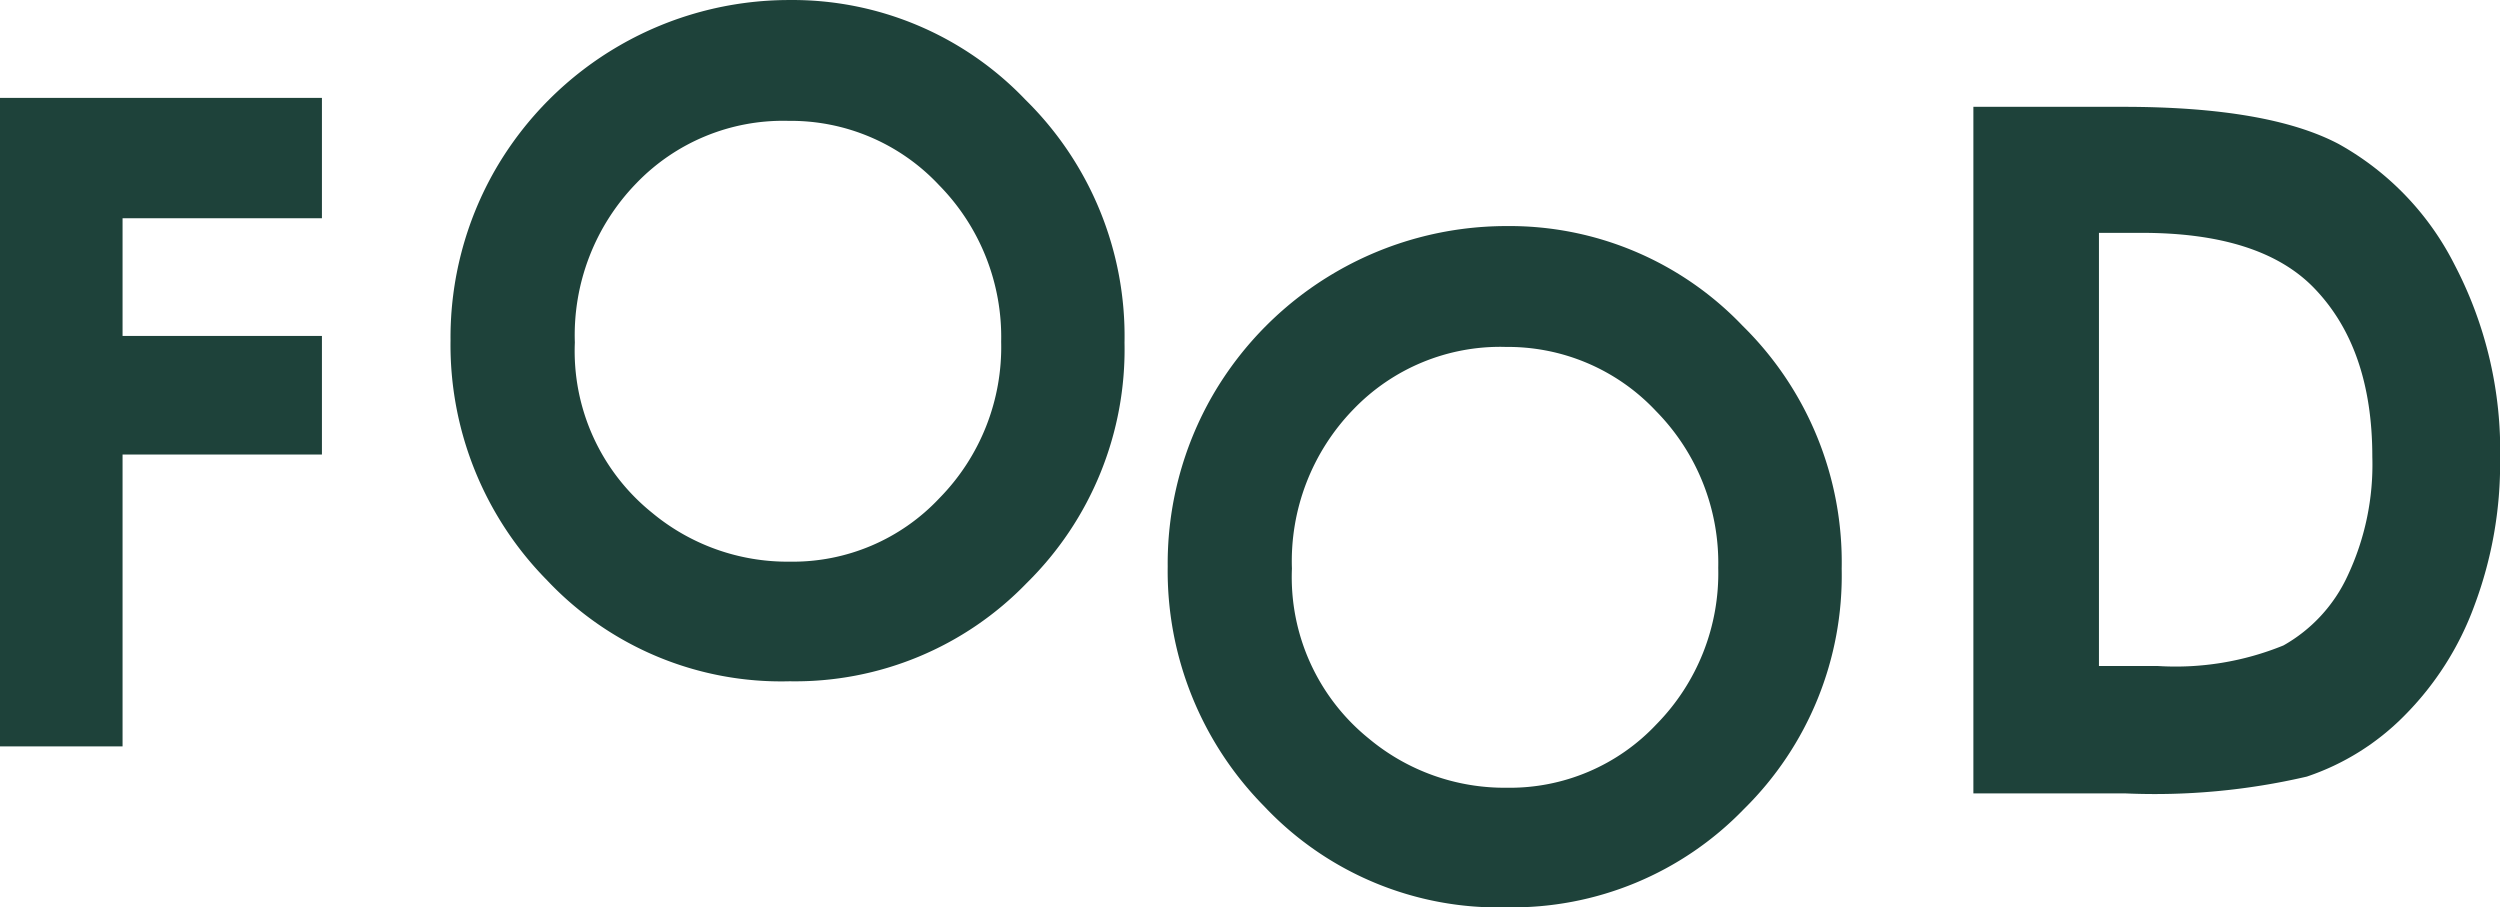
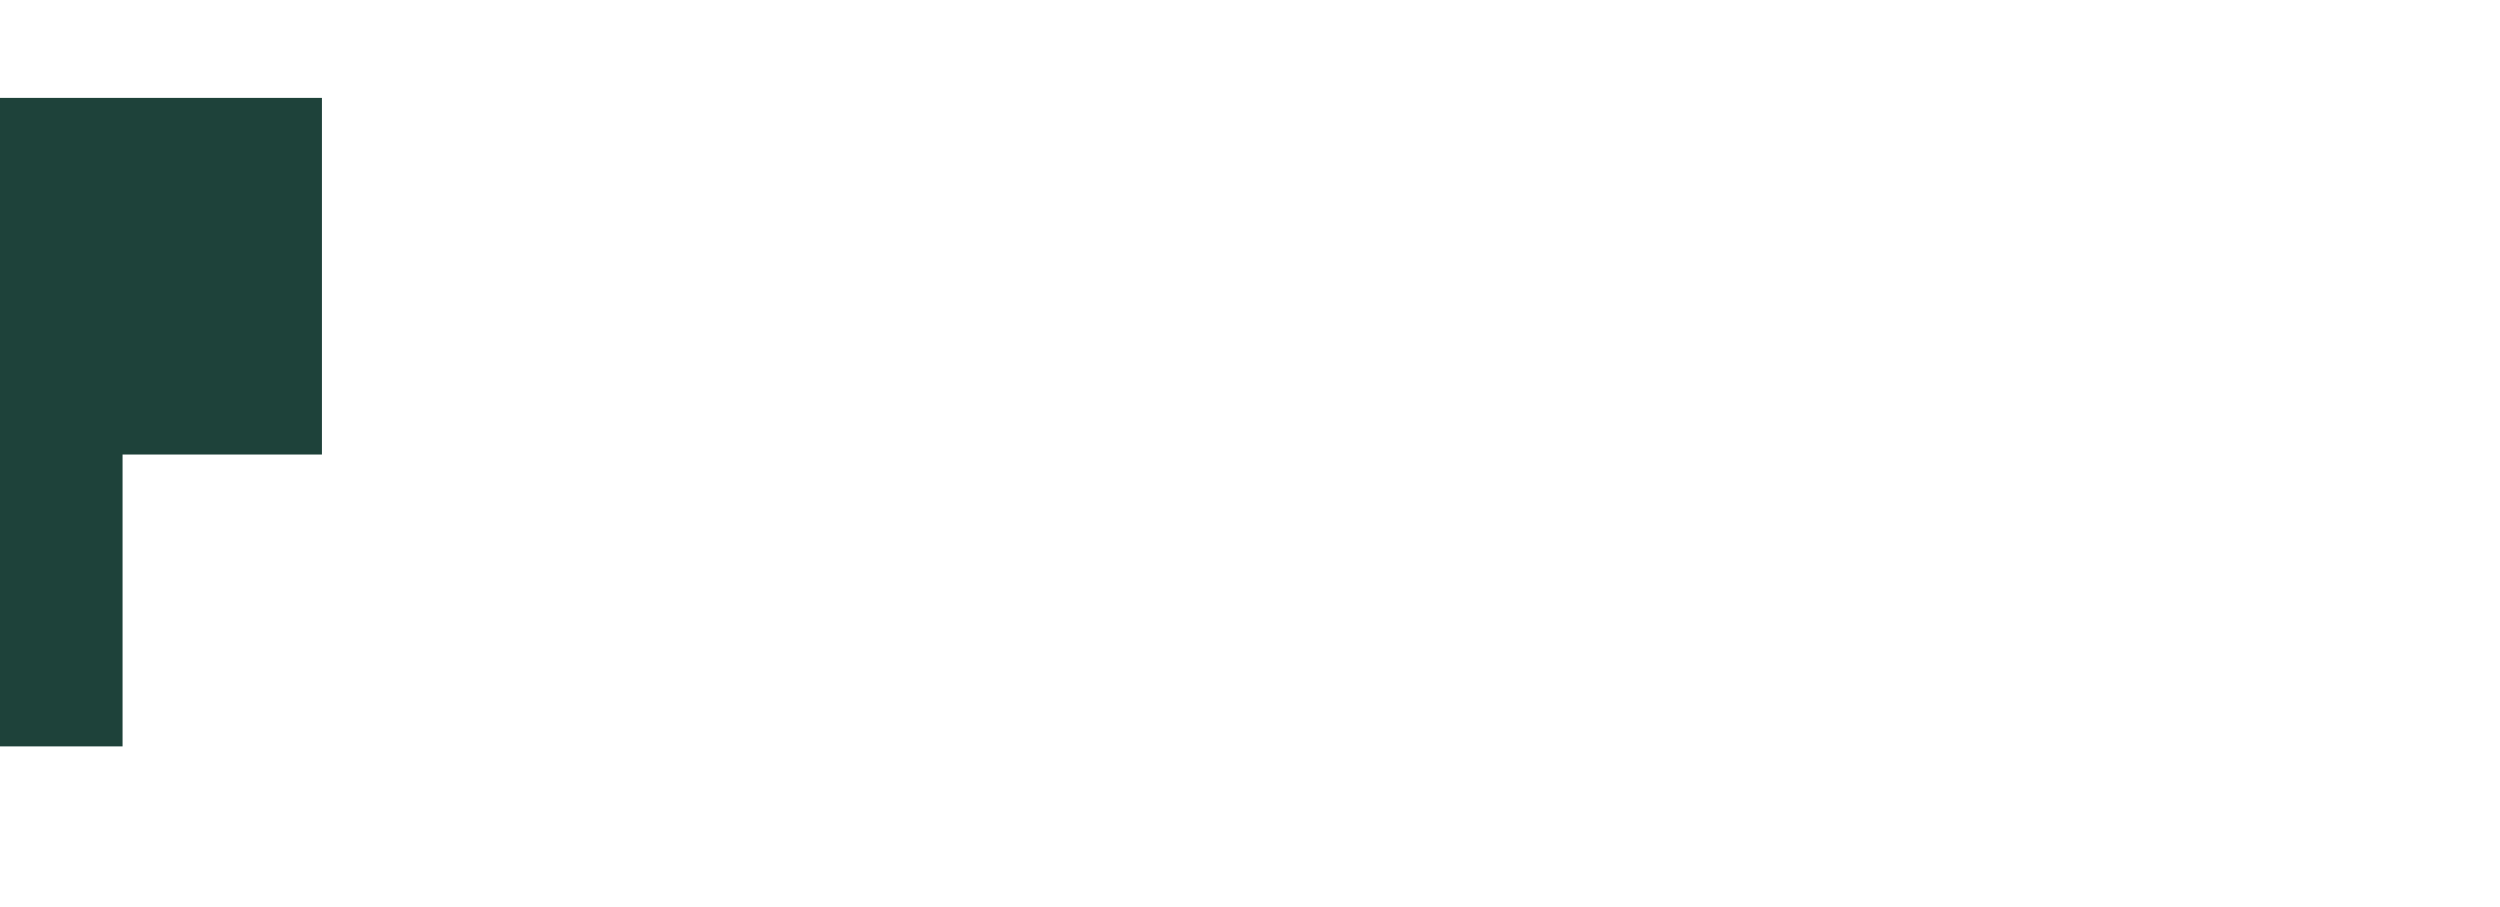
<svg xmlns="http://www.w3.org/2000/svg" width="110.274" height="40.016" viewBox="0 0 110.274 40.016">
  <g transform="translate(-619 -341.999)">
    <g transform="translate(619 341.999)">
-       <path d="M0,2.4V31.005H5.406V18.131H14.2V12.9H5.406V7.709H14.2V2.4Z" transform="translate(0 1.918)" fill="#1e423a" />
-       <path d="M46.9,2.619h6.608q6.391,0,9.5,1.637a12.572,12.572,0,0,1,5.113,5.321,17.683,17.683,0,0,1,2.013,8.607A17.821,17.821,0,0,1,69,24.617a13.385,13.385,0,0,1-3.1,4.869,10.913,10.913,0,0,1-4.291,2.676,29.562,29.562,0,0,1-8,.742H46.9Zm5.539,5.559V27.284h2.59a12.6,12.6,0,0,0,5.548-.907,6.788,6.788,0,0,0,2.82-3.05,11.507,11.507,0,0,0,1.1-5.276q0-4.823-2.61-7.481Q59.529,8.178,54.33,8.178Z" transform="translate(40.145 2.093)" fill="#1e423a" />
-       <path d="M42.6,5a14.208,14.208,0,0,1,10.44,4.4,14.619,14.619,0,0,1,4.369,10.714,14.453,14.453,0,0,1-4.311,10.6,14.2,14.2,0,0,1-10.458,4.336,14.182,14.182,0,0,1-10.7-4.453A14.767,14.767,0,0,1,27.68,20.011a14.854,14.854,0,0,1,1.984-7.545A14.984,14.984,0,0,1,42.6,5m-.058,5.329a8.977,8.977,0,0,0-6.676,2.761,9.61,9.61,0,0,0-2.707,7.02,9.149,9.149,0,0,0,3.406,7.507,9.343,9.343,0,0,0,6.074,2.158,8.87,8.87,0,0,0,6.6-2.8,9.507,9.507,0,0,0,2.725-6.9,9.55,9.55,0,0,0-2.745-6.914,8.95,8.95,0,0,0-6.676-2.829" transform="translate(23.827 4.972)" fill="#1e423a" />
-       <path d="M25.6,0a14.208,14.208,0,0,1,10.44,4.4,14.619,14.619,0,0,1,4.369,10.714,14.453,14.453,0,0,1-4.311,10.6,14.2,14.2,0,0,1-10.458,4.336,14.182,14.182,0,0,1-10.7-4.453A14.767,14.767,0,0,1,10.68,15.011a14.854,14.854,0,0,1,1.984-7.545A14.984,14.984,0,0,1,25.6,0m-.058,5.329A8.978,8.978,0,0,0,18.87,8.089a9.61,9.61,0,0,0-2.707,7.02,9.149,9.149,0,0,0,3.406,7.507,9.343,9.343,0,0,0,6.074,2.158,8.87,8.87,0,0,0,6.6-2.8,9.507,9.507,0,0,0,2.725-6.9,9.55,9.55,0,0,0-2.745-6.914,8.95,8.95,0,0,0-6.676-2.829" transform="translate(9.193 0.001)" fill="#1e423a" />
+       <path d="M0,2.4V31.005H5.406V18.131H14.2V12.9H5.406H14.2V2.4Z" transform="translate(0 1.918)" fill="#1e423a" />
      <rect width="110.274" height="40.015" transform="translate(0 0.001)" fill="none" />
    </g>
  </g>
</svg>